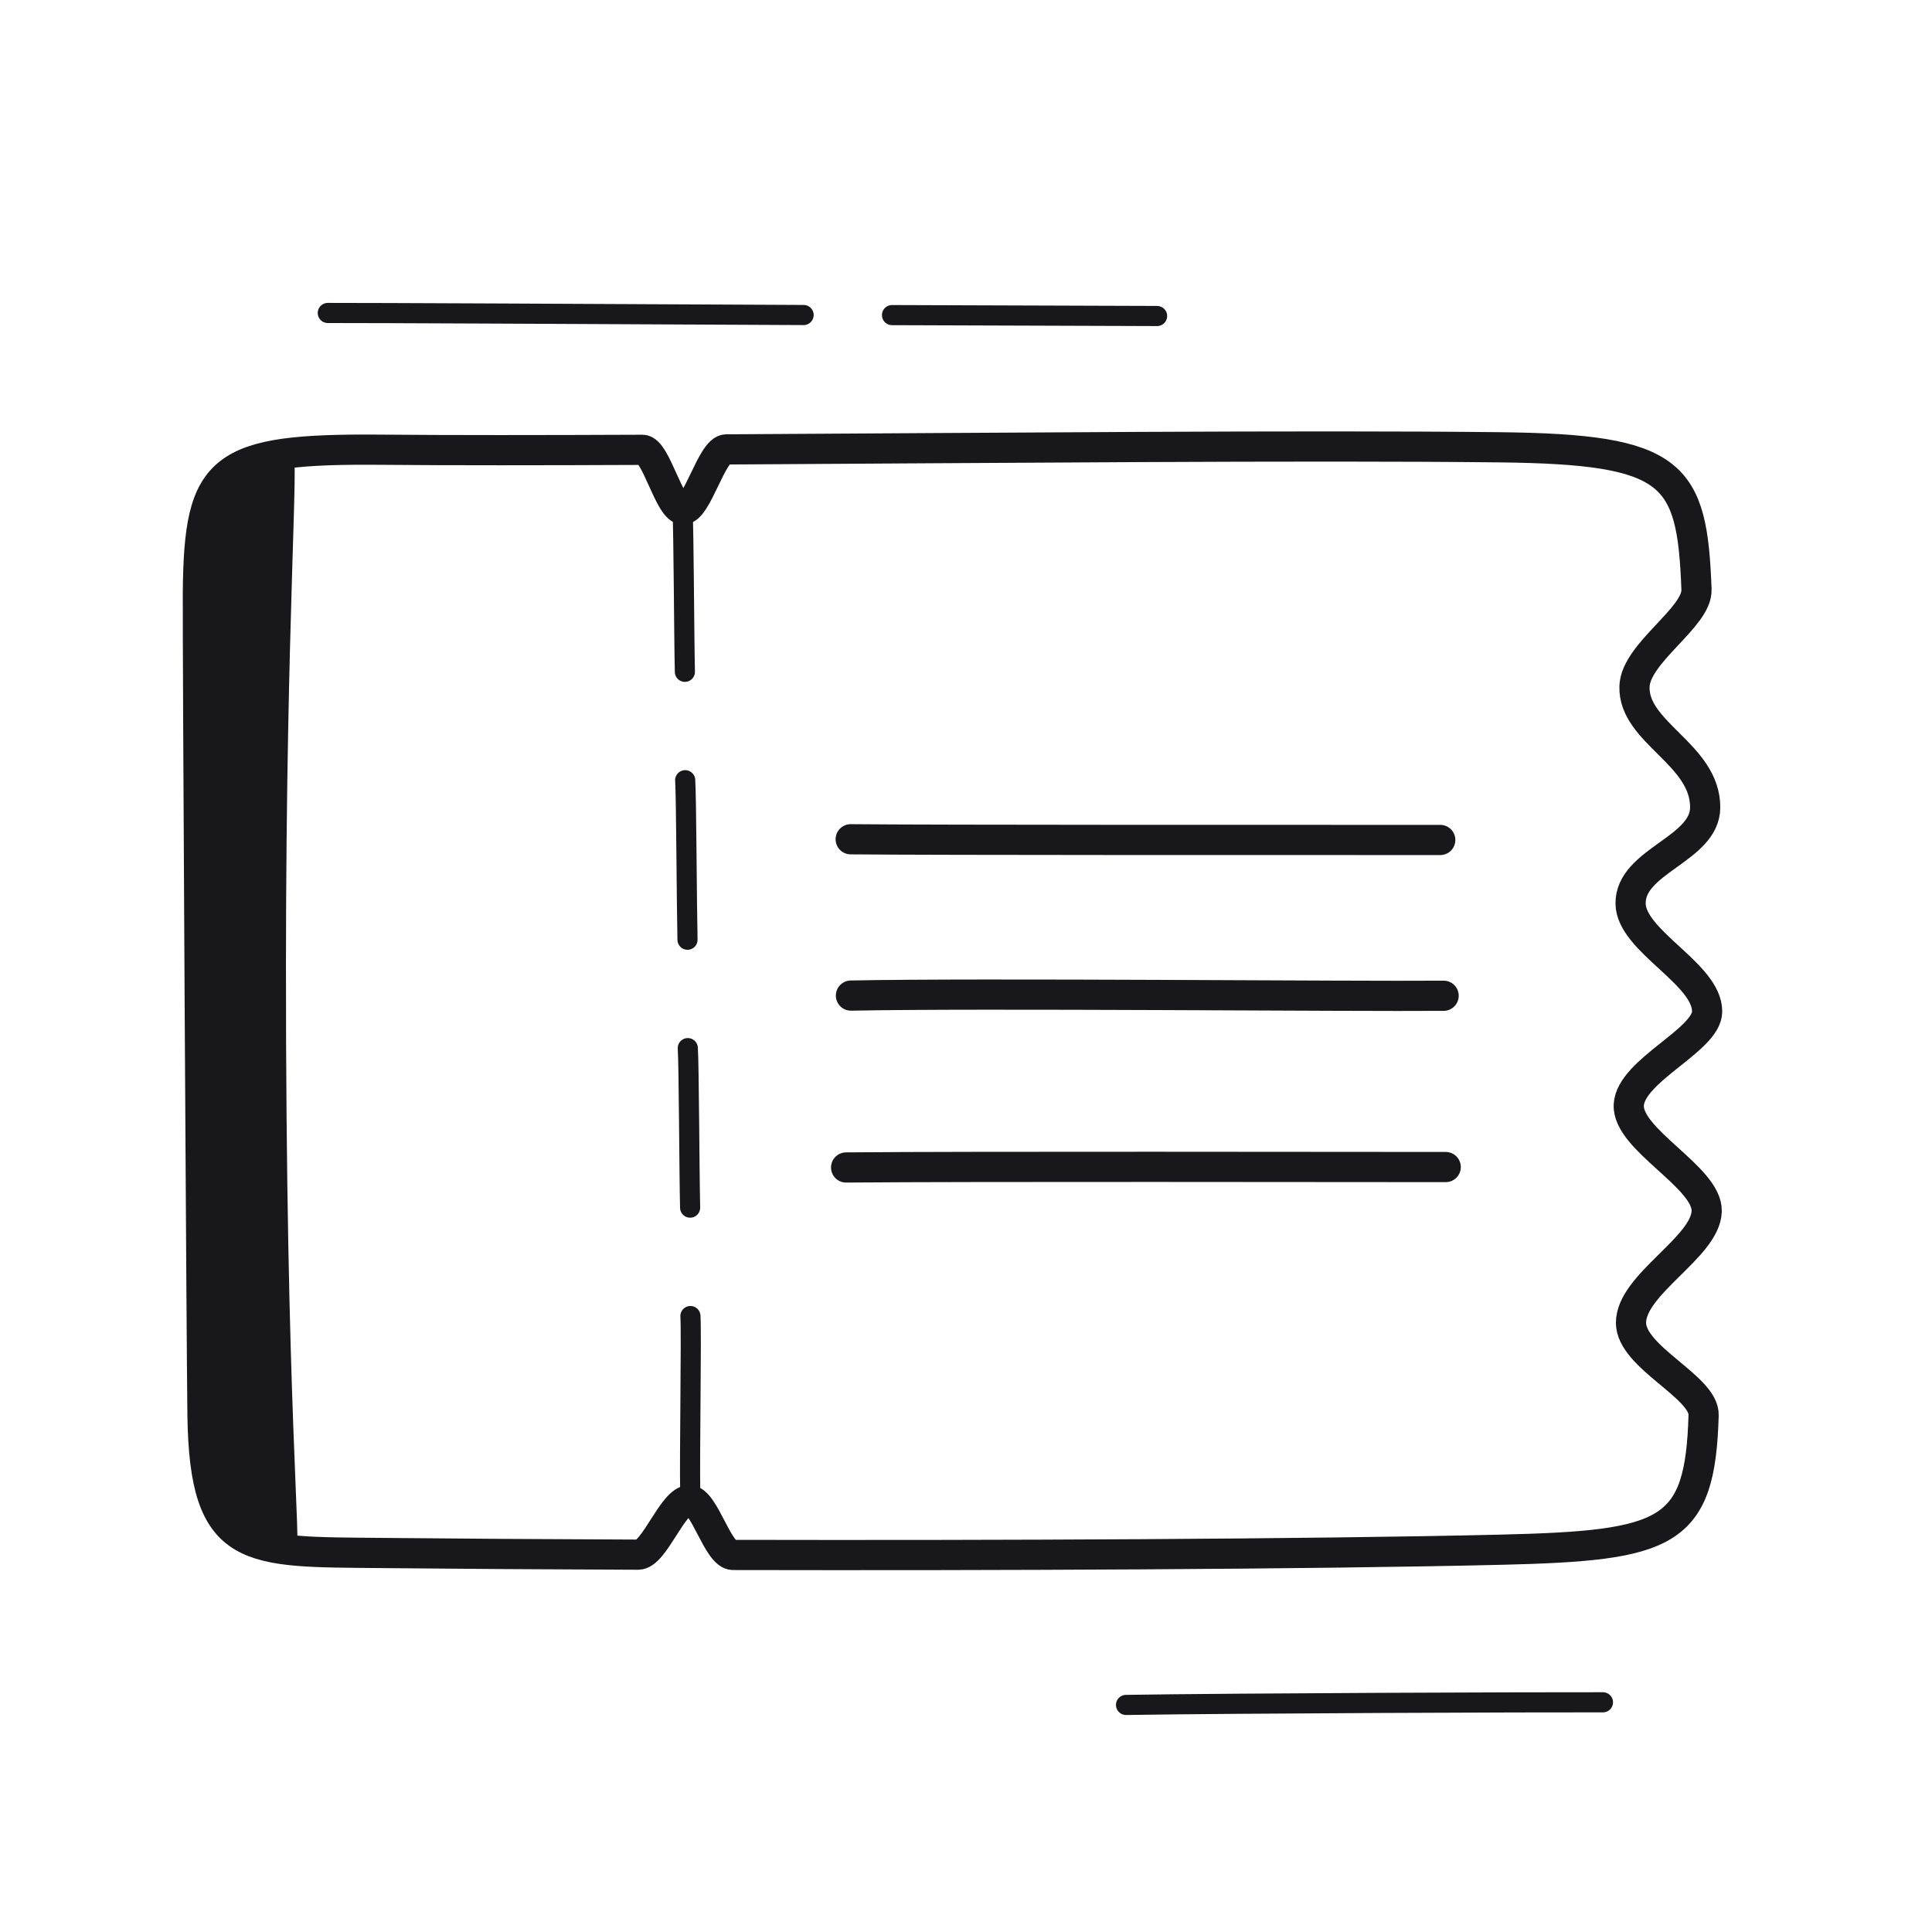
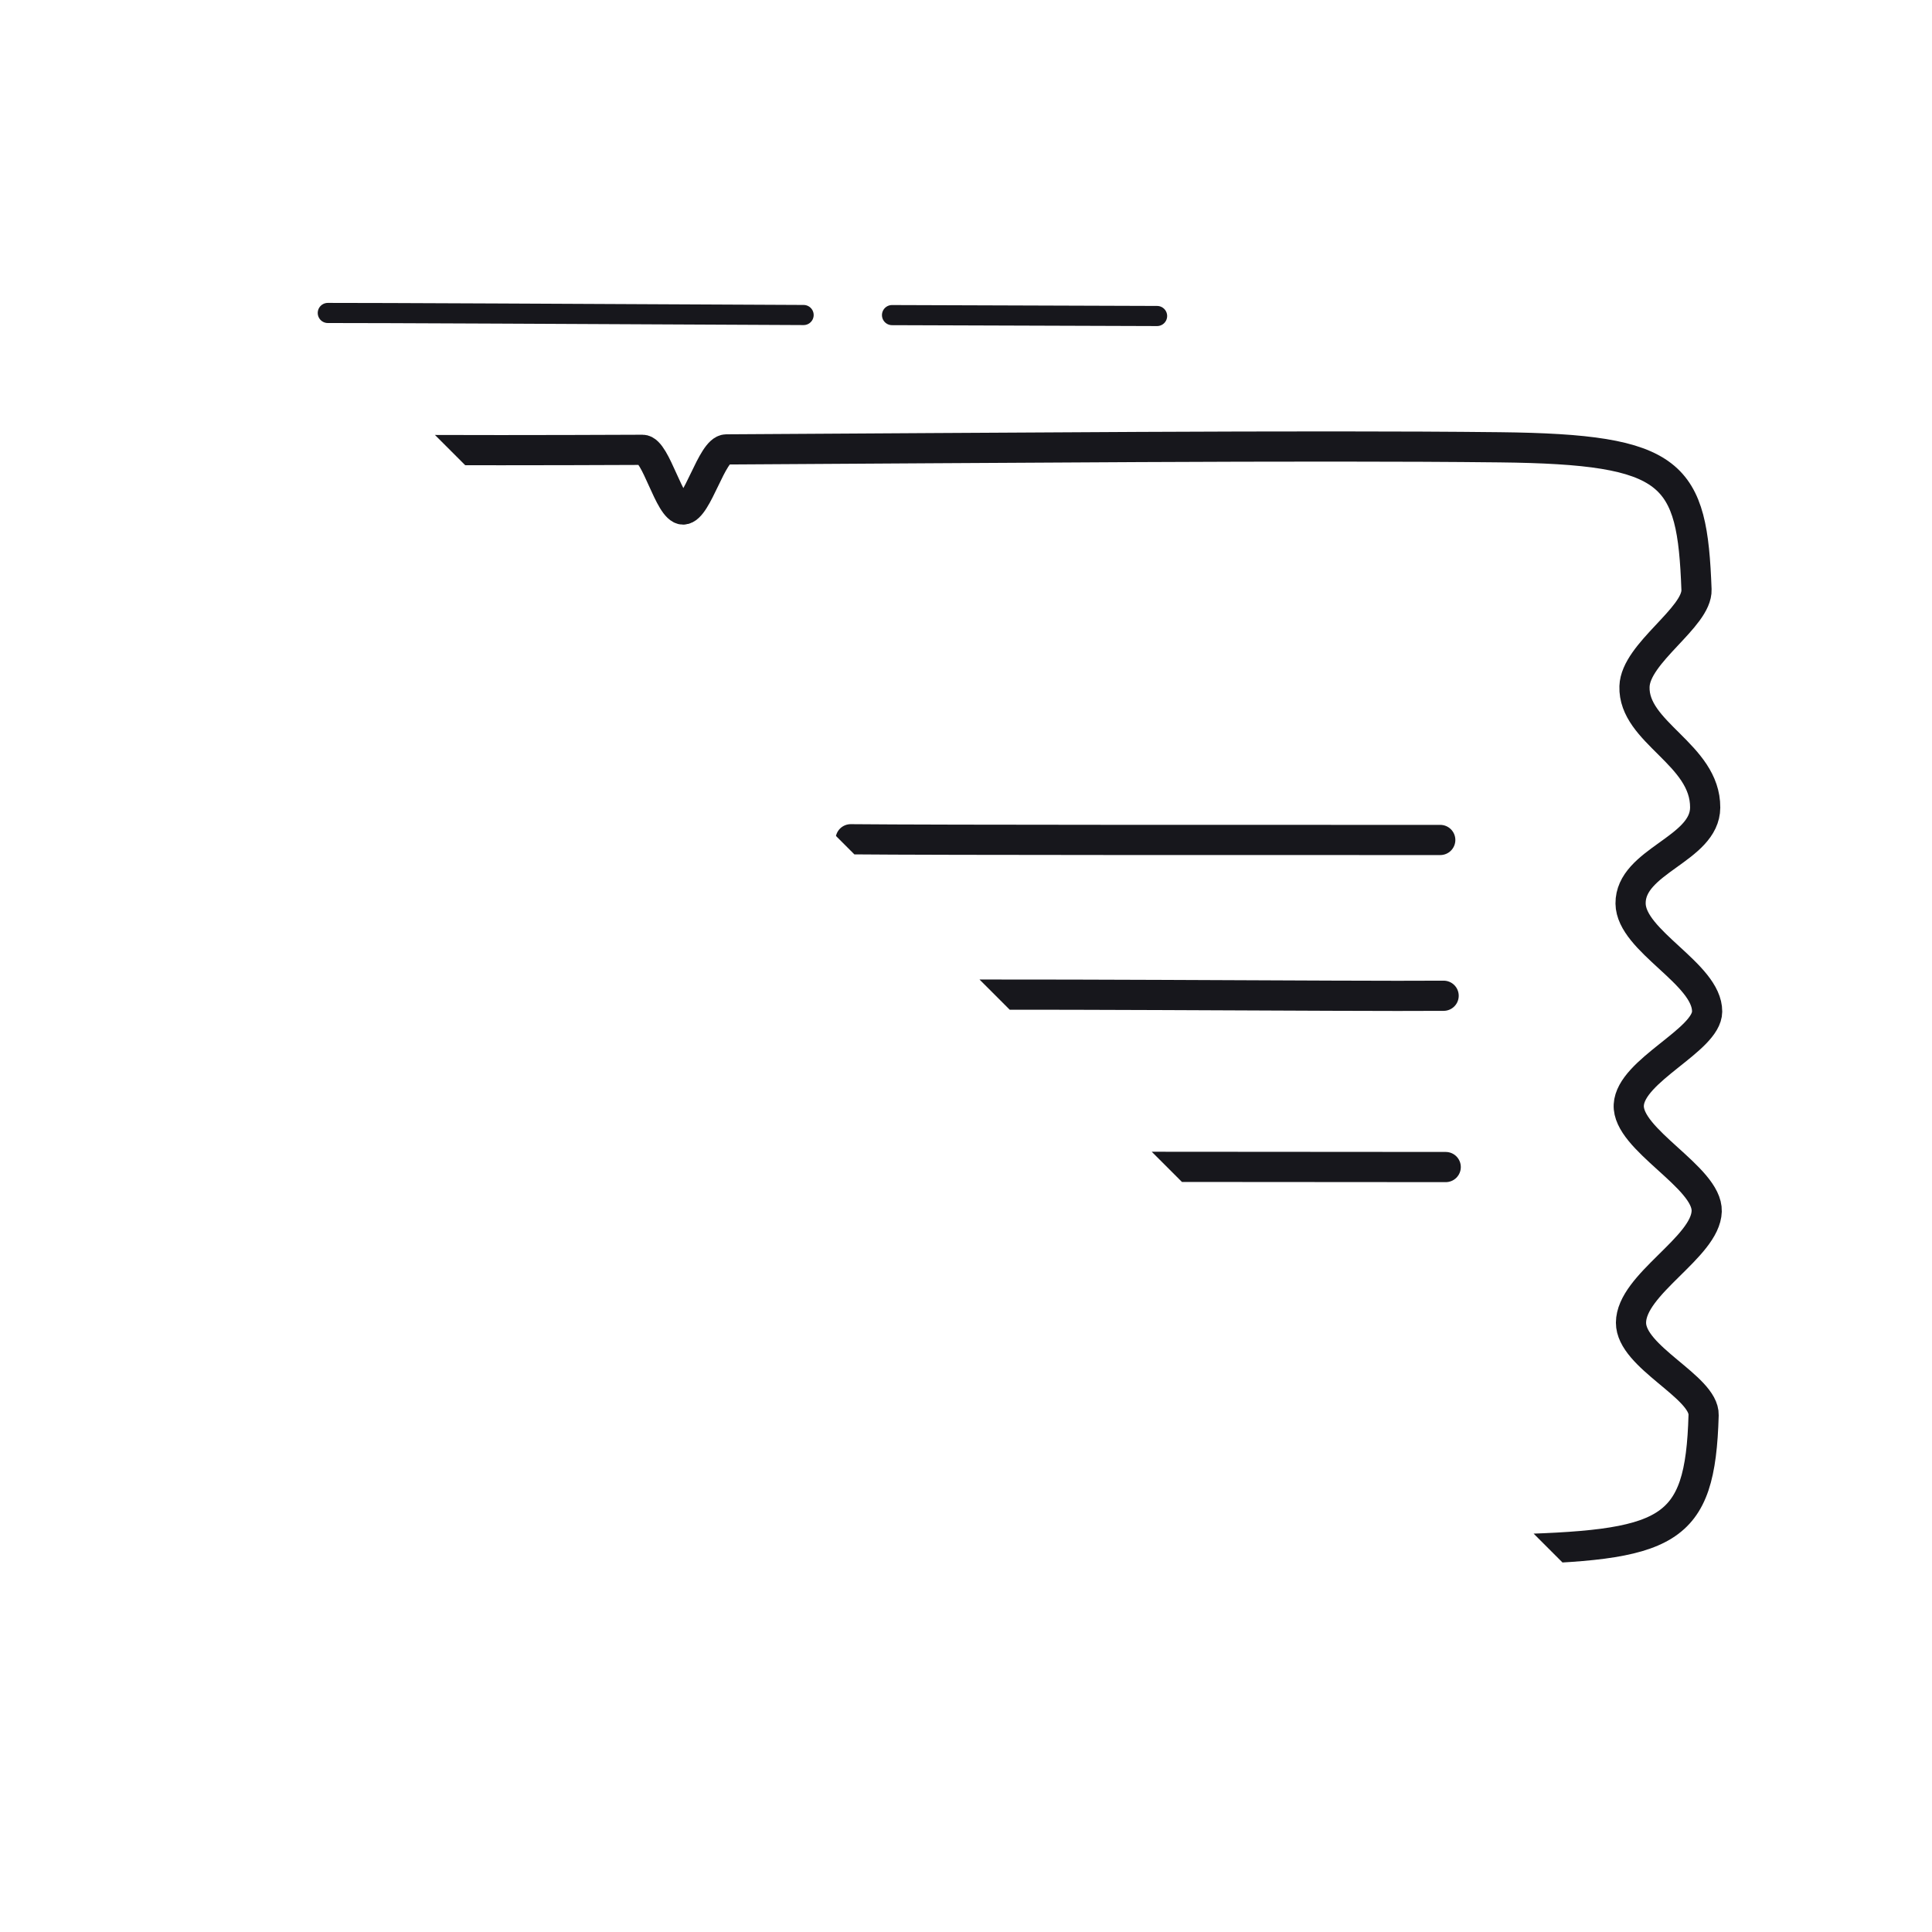
<svg xmlns="http://www.w3.org/2000/svg" width="192" height="192" style="width:100%;height:100%;transform:translate3d(0,0,0);content-visibility:visible" viewBox="0 0 192 192">
  <defs>
    <clipPath id="a">
-       <path d="M0 0h192v192H0z" />
+       <path d="M0 0h192v192z" />
    </clipPath>
    <clipPath id="c">
      <path d="M0 0h192v192H0z" />
    </clipPath>
    <clipPath id="b">
      <path d="M0 0h192v192H0z" />
    </clipPath>
  </defs>
  <g clip-path="url(#a)">
    <g clip-path="url(#b)" style="display:block">
      <g style="display:block">
        <path fill="#17171C" d="M27.919 95.638c-.03 44.64 1.622 58.482.996 58.415-6.35-.678-8.645-3.22-8.792-13.413-.086-5.977-.5-77.564-.457-81.83.096-9.488 1.258-12.793 8.936-13.768.66-.084-.661 16.084-.683 50.596" class="primary" />
        <path fill="none" stroke="#17171C" stroke-linecap="round" stroke-linejoin="round" d="M27.919 95.638c-.03 44.64 1.622 58.482.996 58.415-6.35-.678-8.645-3.22-8.792-13.413-.086-5.977-.5-77.564-.457-81.83.096-9.488 1.258-12.793 8.936-13.768.66-.084-.661 16.084-.683 50.596" class="primary" />
      </g>
      <path fill="none" stroke="#17171C" stroke-linecap="round" stroke-linejoin="round" stroke-width="3" d="M-74.992-40.648c.128-12.466 2.093-14.261 18.254-14.117 6.949.062 15.936.053 25.937.01 1.332-.006 2.663 5.941 4.028 5.934 1.409-.007 2.852-5.967 4.291-5.975 26.422-.144 57.529-.426 76.864-.21 17.418.195 19.125 2.539 19.556 14.142.102 2.759-6.055 6.29-6.162 9.628-.147 4.6 7.057 6.731 7.025 12.036-.026 4.155-7.453 5.285-7.414 9.532.035 3.741 7.636 6.99 7.608 10.74-.021 2.843-7.601 5.84-7.787 9.276-.186 3.46 7.847 7.188 7.744 10.57-.109 3.578-7.509 7.245-7.523 11.071-.013 3.43 7.296 6.377 7.216 9.184-.336 11.805-3.43 12.985-20.211 13.38-19.439.456-49.851.575-76.246.519-1.523-.003-2.845-5.439-4.338-5.443-1.656-.004-3.478 5.421-5.089 5.415-9.56-.036-18.278-.094-25.339-.165-13.445-.136-17.753.393-17.957-13.698-.086-5.977-.5-77.563-.457-81.829" class="primary" style="display:block" transform="translate(94.658 99.458)" />
      <path fill="none" stroke="#17171C" stroke-linecap="round" stroke-linejoin="round" stroke-width="2" d="M23.698-.13c-6.831-.017-36.683.091-47.396.261" class="primary" style="display:block" transform="translate(135.601 169.303)" />
      <path fill="none" stroke="#17171C" stroke-linecap="round" stroke-linejoin="round" stroke-width="2" d="M47.046.09C39.512.061 30.351.031 20.704.001m-8.786-.009c-21.992-.109-43.103-.213-47.286-.204" class="primary" style="display:block" transform="translate(67.944 31.314)" />
-       <path fill="none" stroke="#17171C" stroke-linecap="round" stroke-linejoin="round" stroke-width="2" d="M.115 7.925C.032 4.366 0-6.143-.115-7.925" class="primary" style="display:block" transform="translate(67.948 58.839)" />
      <path fill="none" stroke="#17171C" stroke-linecap="round" stroke-linejoin="round" stroke-width="2" d="M.115 7.925C.032 4.366 0-6.143-.115-7.925" class="primary" style="display:block" transform="translate(68.208 85.463)" />
      <path fill="none" stroke="#17171C" stroke-linecap="round" stroke-linejoin="round" stroke-width="2" d="M.115 7.925C.032 4.366 0-6.143-.115-7.925" class="primary" style="display:block" transform="translate(68.468 112.087)" />
-       <path fill="none" stroke="#17171C" stroke-linecap="round" stroke-linejoin="round" stroke-width="2" d="M-.02 8.722C-.093 5.163.116-6.94.001-8.722" class="primary" style="display:block" transform="translate(68.613 139.509)" />
      <path fill="none" stroke="#17171C" stroke-linecap="round" stroke-linejoin="round" stroke-width="3" d="M29.295.035c-14.052 0-50.387.014-58.59-.07" class="primary" style="display:block" transform="translate(113.836 83.44)" />
      <path fill="none" stroke="#17171C" stroke-linecap="round" stroke-linejoin="round" stroke-width="3" d="M29.45.051C20.414.133-16.503-.23-29.45.034" class="primary" style="display:block" transform="translate(114.016 98.906)" />
      <path fill="none" stroke="#17171C" stroke-linecap="round" stroke-linejoin="round" stroke-width="3" d="M29.794-.01c-11.331 0-46.276-.069-59.588.042" class="primary" style="display:block" transform="translate(113.88 115.99)" />
    </g>
    <g clip-path="url(#c)" style="display:none">
      <g style="display:none">
        <path class="primary" />
        <path fill="none" class="primary" />
      </g>
      <path fill="none" class="primary" style="display:none" />
      <path fill="none" class="primary" style="display:none" />
      <path fill="none" class="primary" style="display:none" />
      <path fill="none" class="primary" style="display:none" />
      <path fill="none" class="primary" style="display:none" />
      <path fill="none" class="primary" style="display:none" />
      <path fill="none" class="primary" style="display:none" />
      <path fill="none" class="primary" style="display:none" />
      <path fill="none" class="primary" style="display:none" />
-       <path fill="none" class="primary" style="display:none" />
-       <path fill="none" class="primary" style="display:none" />
    </g>
  </g>
</svg>